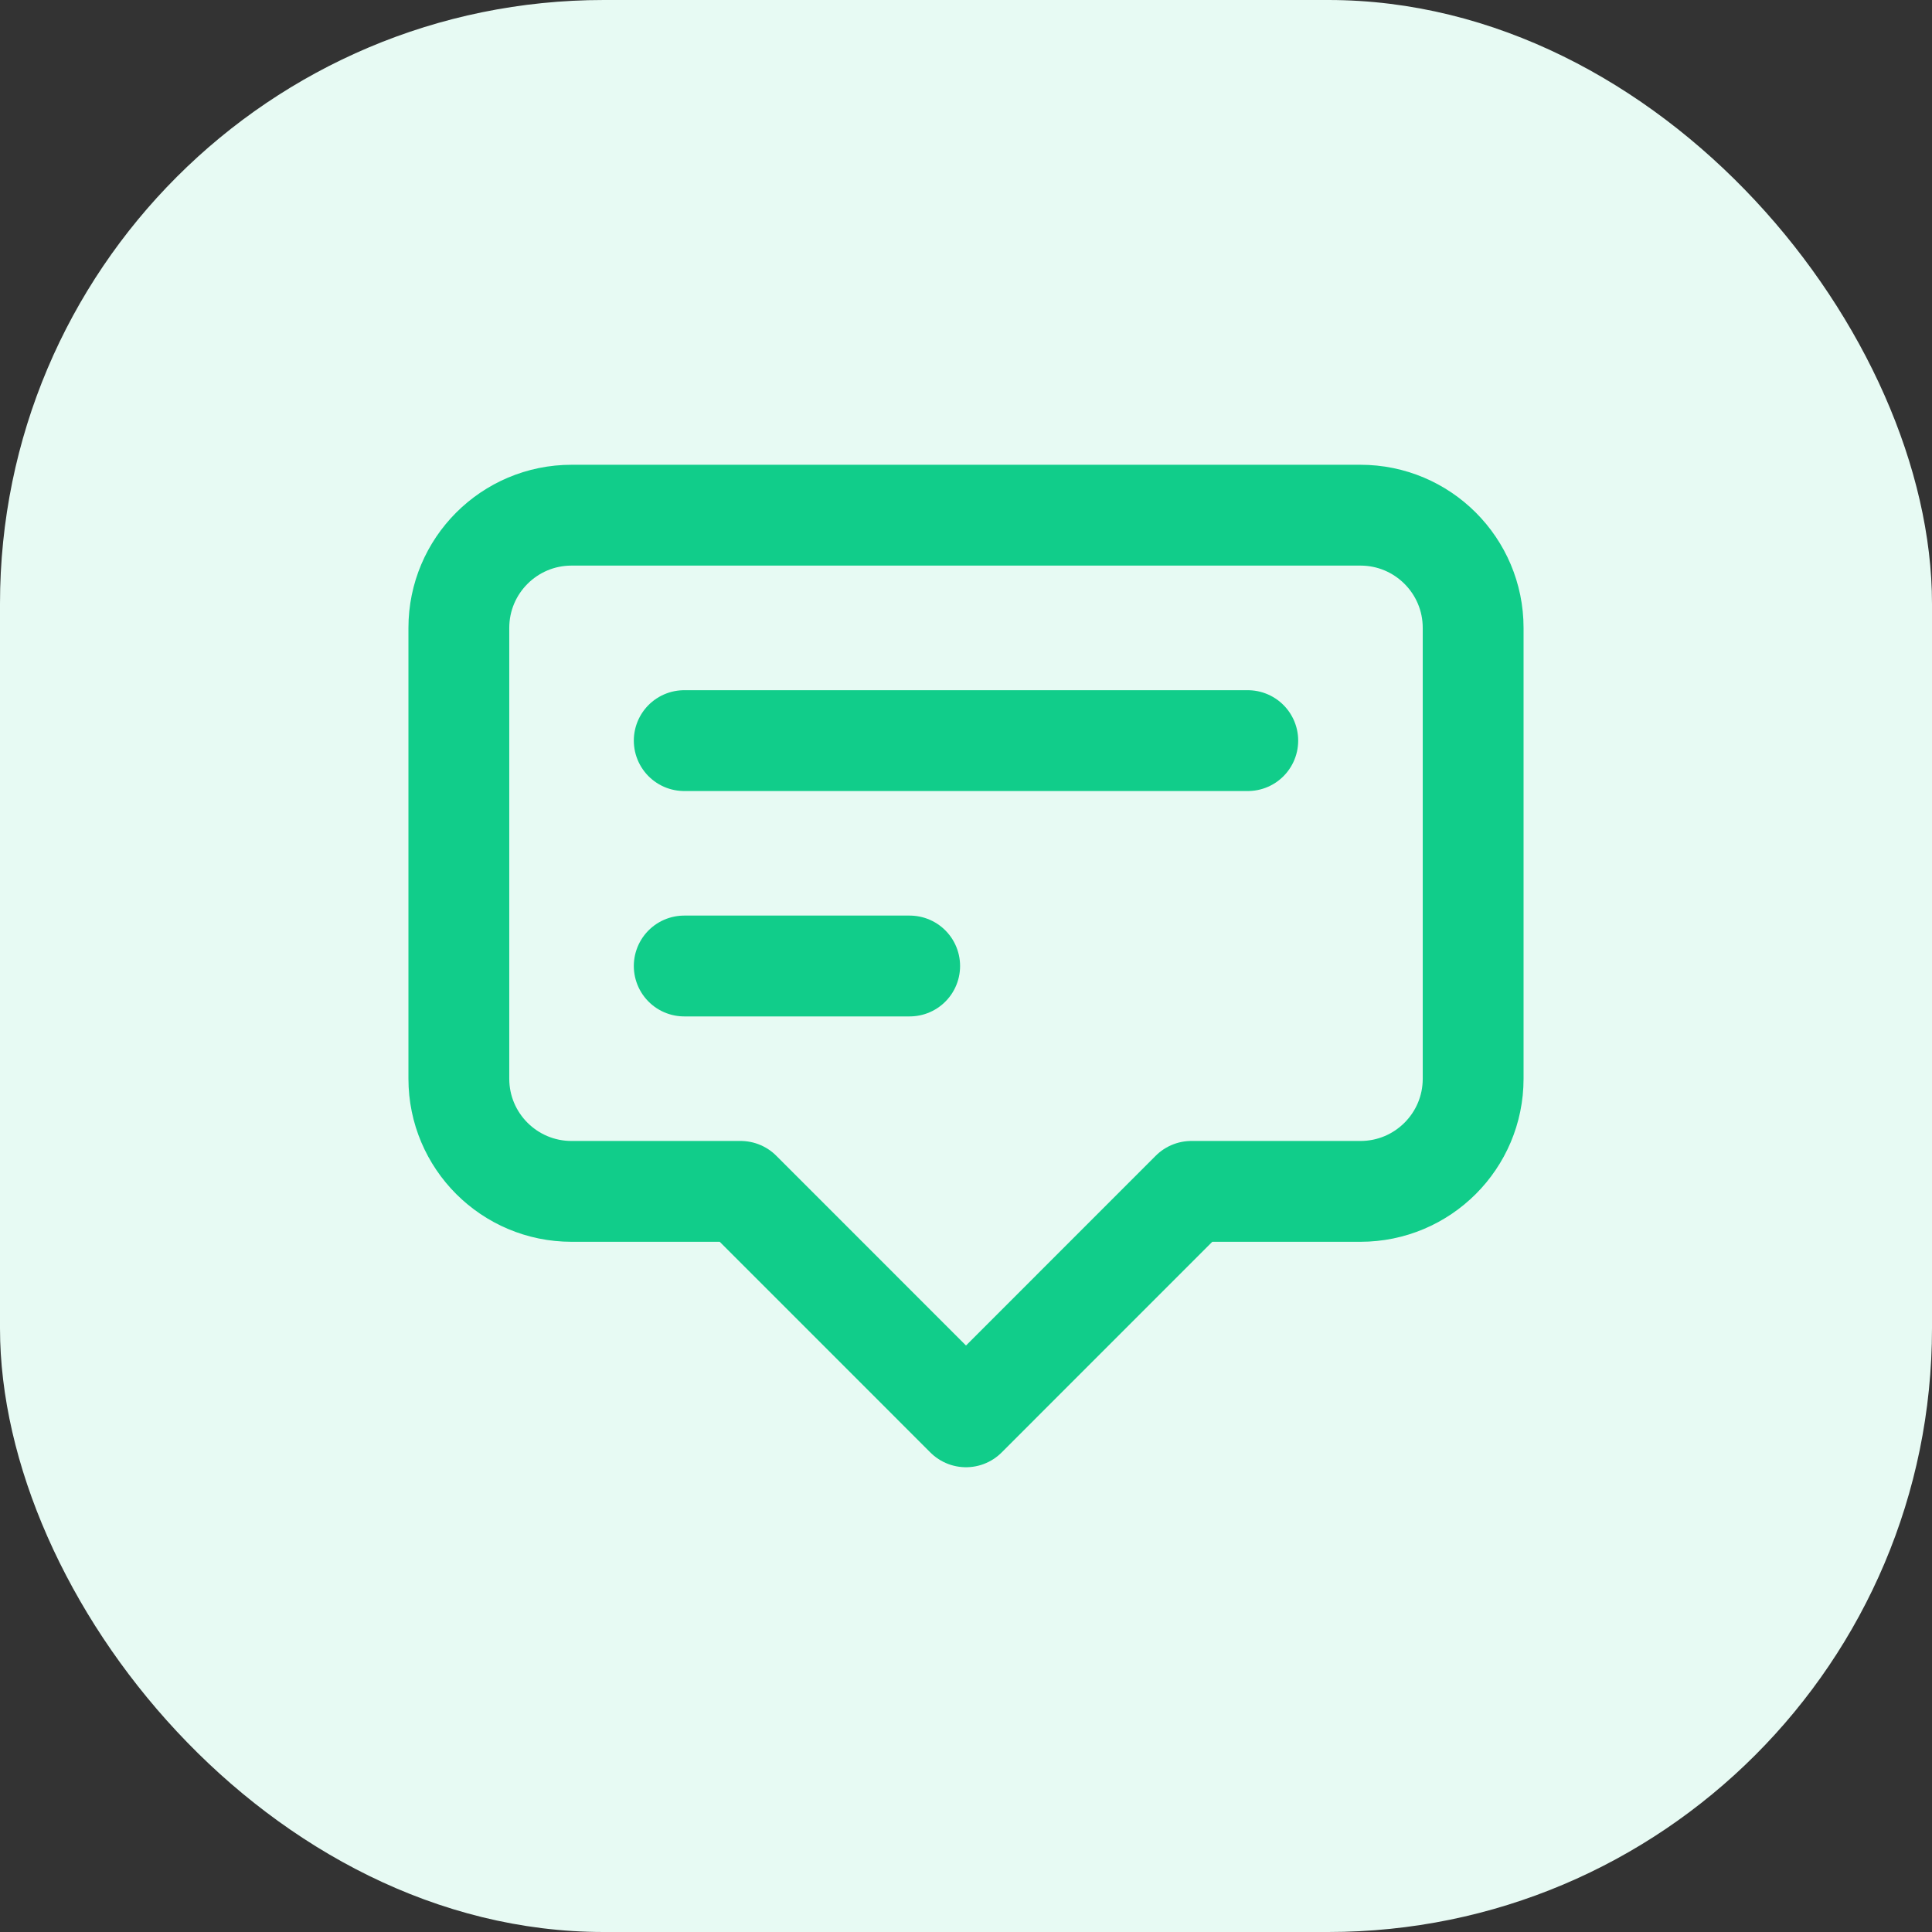
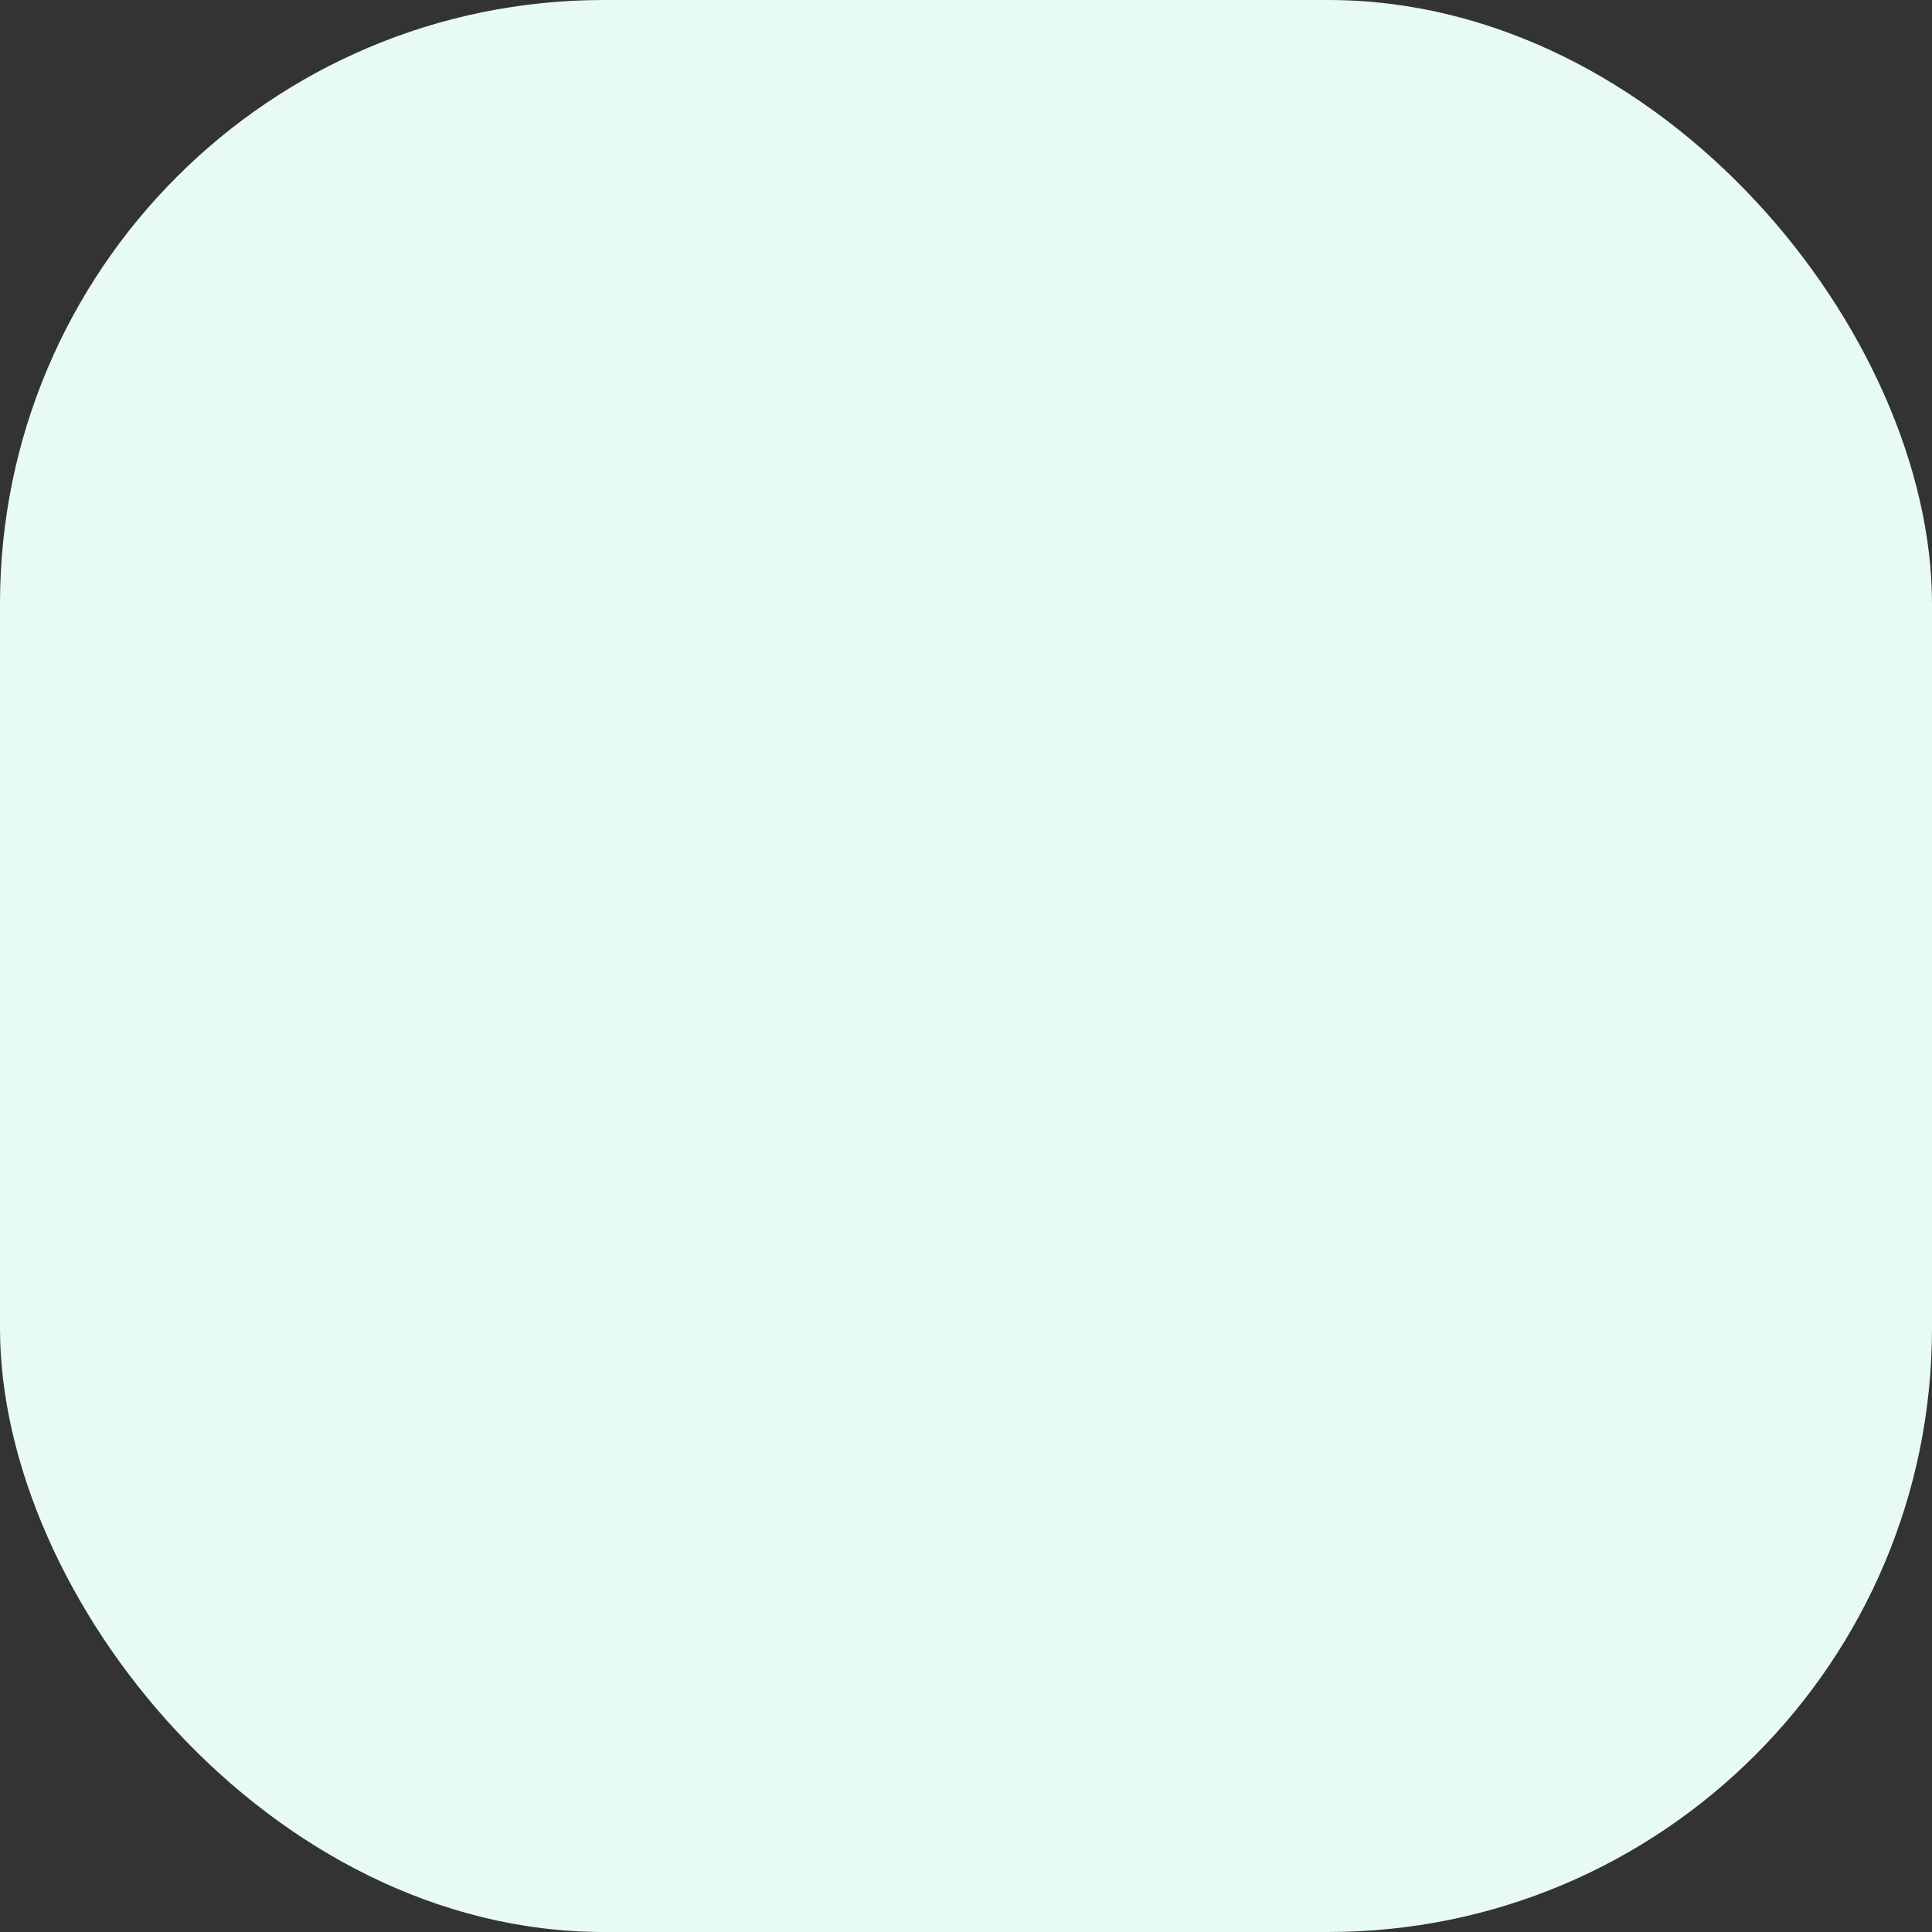
<svg xmlns="http://www.w3.org/2000/svg" aria-hidden="true" width="32" height="32" viewBox="0 0 32 32" fill="none">
  <rect x="0" y="0" width="32" height="32" fill="#333333" stroke="none" />
  <rect width="32" height="32" rx="10" fill="#E7FAF3" />
-   <path d="M11.333 12.267H20.667M11.333 16H15.067M16 23.467L12.267 19.733H9.467C8.436 19.733 7.6 18.898 7.6 17.867V10.4C7.6 9.369 8.436 8.533 9.467 8.533H22.533C23.564 8.533 24.4 9.369 24.4 10.4V17.867C24.4 18.898 23.564 19.733 22.533 19.733H19.733L16 23.467Z" stroke="#11CD8A" stroke-width="1.67" stroke-linecap="round" stroke-linejoin="round" />
</svg>